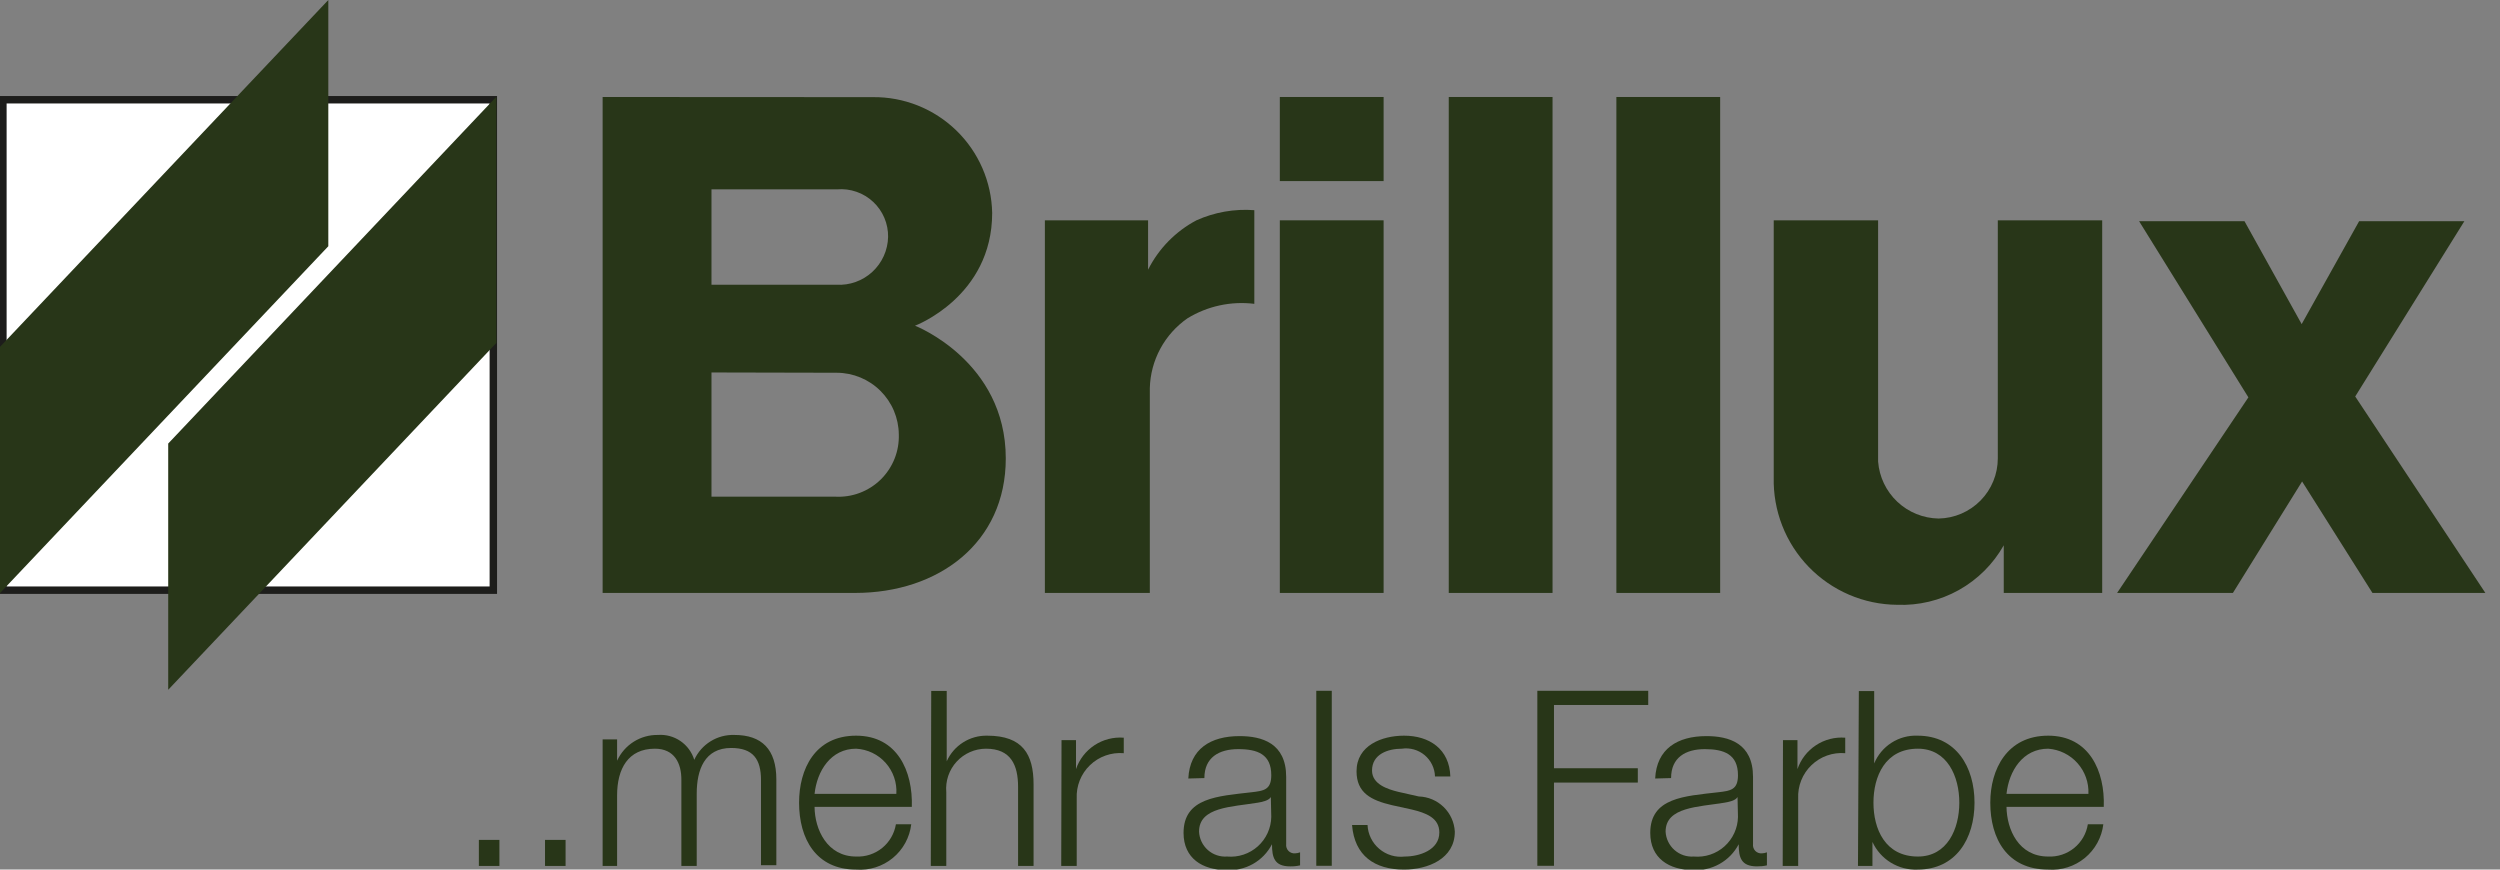
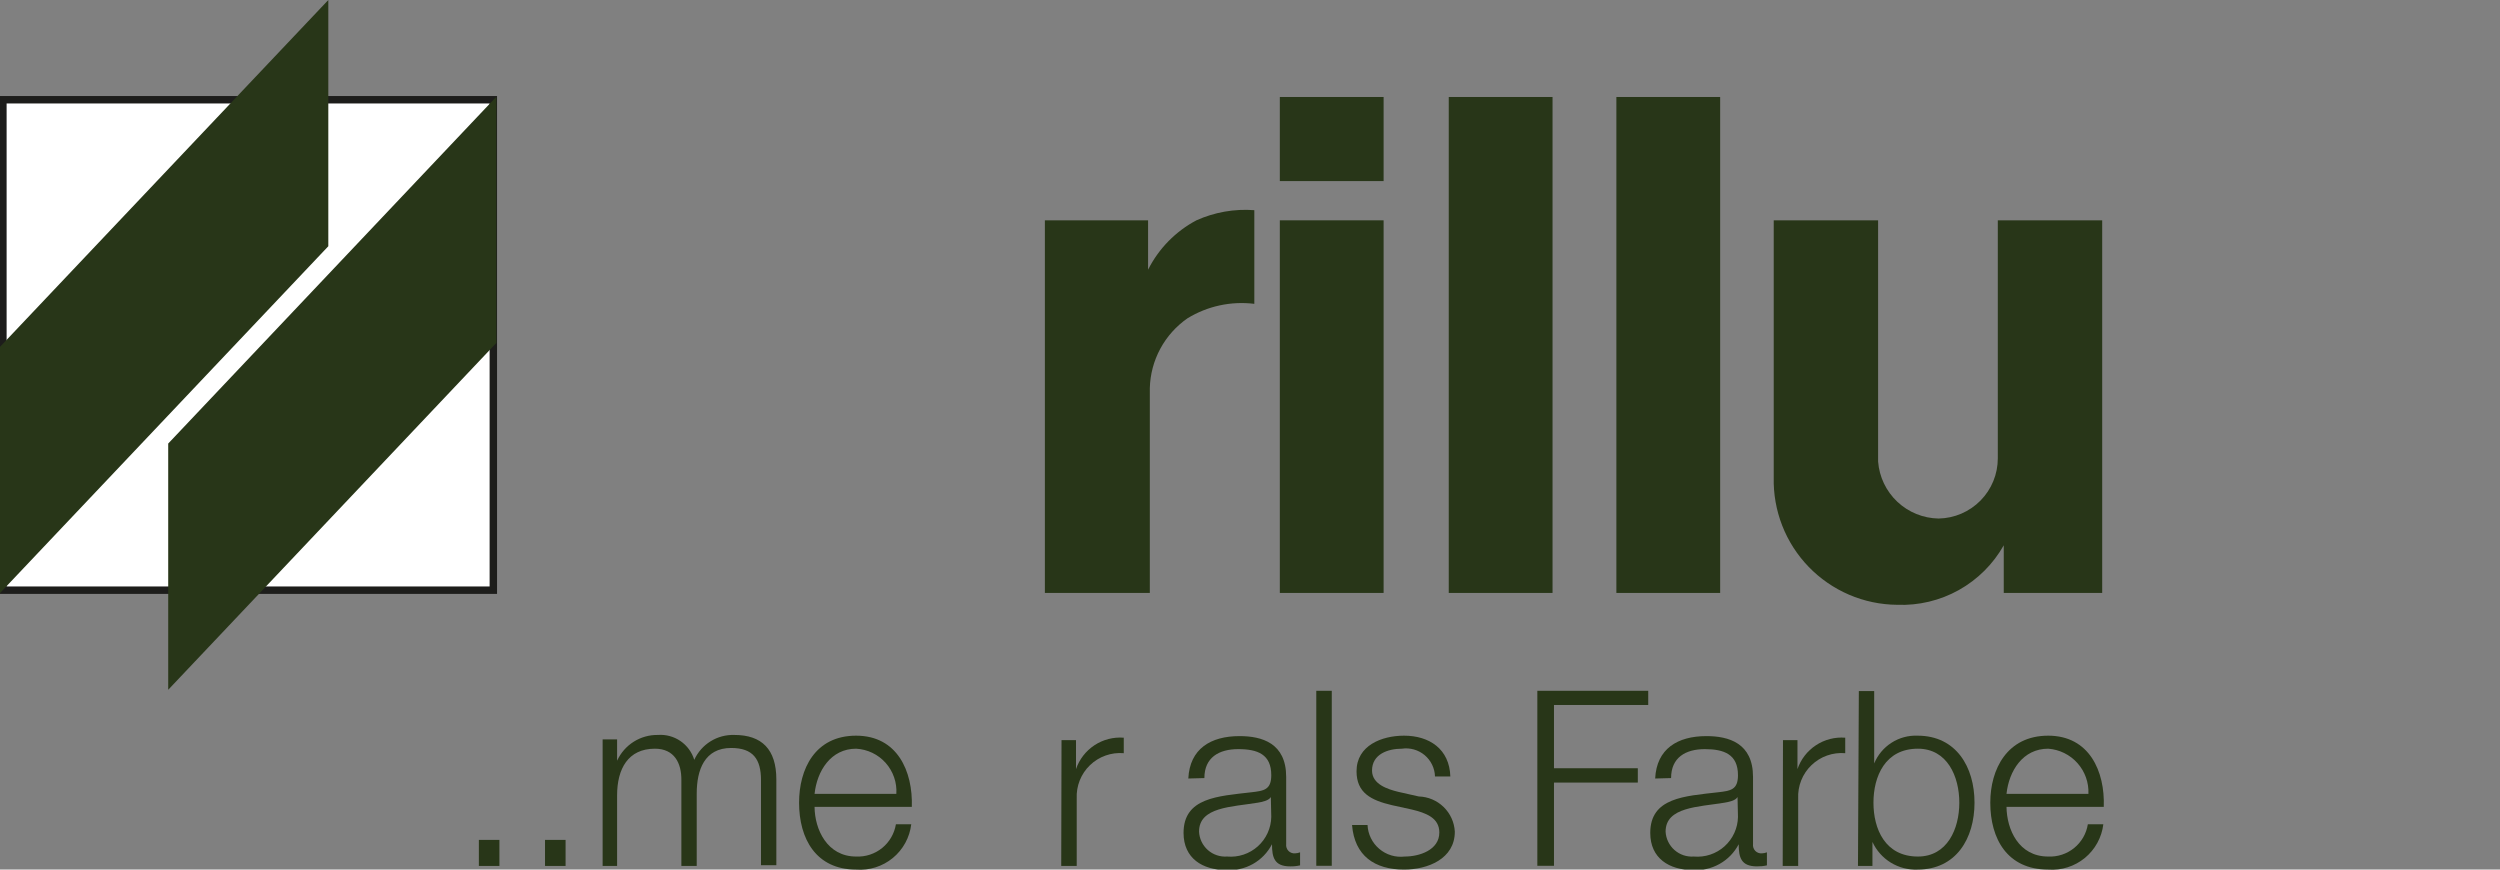
<svg xmlns="http://www.w3.org/2000/svg" width="138" height="48" viewBox="0 0 138 48">
  <rect x="0" y="0" width="138" height="48" fill="#808080" stroke="none" />
  <g id="desktop">
    <path id="Vector" fill="#283618" stroke="none" d="M 27.568 46.362 L 26.433 46.362 L 26.433 47.8 L 27.568 47.8 L 27.568 46.362 Z" />
    <path id="Vector2" fill="#283618" stroke="none" d="M 31.22 46.362 L 30.085 46.362 L 30.085 47.8 L 31.22 47.8 L 31.22 46.362 Z" />
    <path id="Vector3" fill="#283618" fill-rule="evenodd" stroke="none" d="M 33.265 47.8 L 34.064 47.8 L 34.064 43.901 C 34.064 42.438 34.672 41.328 36.15 41.328 C 37.228 41.328 37.62 42.127 37.612 43.062 L 37.612 47.8 L 38.459 47.8 L 38.459 43.805 C 38.459 42.51 38.883 41.288 40.361 41.288 C 41.575 41.288 42.007 41.911 42.007 43.062 L 42.007 47.76 L 42.854 47.76 L 42.854 43.022 C 42.854 41.368 42.055 40.569 40.537 40.569 C 40.073 40.554 39.616 40.676 39.222 40.921 C 38.828 41.165 38.515 41.521 38.323 41.943 C 38.194 41.521 37.925 41.155 37.561 40.905 C 37.196 40.655 36.758 40.537 36.318 40.569 C 35.844 40.561 35.379 40.692 34.979 40.944 C 34.579 41.197 34.261 41.561 34.064 41.991 L 34.064 40.816 L 33.265 40.816 L 33.265 47.8 Z" />
    <path id="Vector4" fill="#283618" fill-rule="evenodd" stroke="none" d="M 50.333 44.54 C 50.397 42.574 49.534 40.609 47.257 40.609 C 44.98 40.609 44.109 42.463 44.109 44.308 C 44.109 46.298 45.043 48 47.257 48 C 47.989 48.057 48.715 47.828 49.282 47.362 C 49.85 46.896 50.215 46.228 50.301 45.499 L 49.454 45.499 C 49.37 46.014 49.1 46.48 48.695 46.809 C 48.29 47.137 47.778 47.305 47.257 47.281 C 45.659 47.281 44.971 45.779 44.964 44.54 L 50.333 44.54 Z M 44.964 43.821 C 45.099 42.55 45.867 41.328 47.257 41.328 C 47.567 41.344 47.871 41.422 48.151 41.556 C 48.431 41.69 48.681 41.879 48.888 42.111 C 49.094 42.343 49.253 42.613 49.354 42.907 C 49.456 43.2 49.498 43.511 49.478 43.821 L 44.964 43.821 Z" />
-     <path id="Vector5" fill="#283618" fill-rule="evenodd" stroke="none" d="M 51.38 47.8 L 52.235 47.8 L 52.235 43.725 C 52.209 43.421 52.245 43.115 52.343 42.826 C 52.441 42.537 52.598 42.271 52.804 42.046 C 53.009 41.82 53.26 41.64 53.539 41.517 C 53.818 41.393 54.119 41.329 54.425 41.328 C 55.807 41.328 56.198 42.239 56.198 43.437 L 56.198 47.8 L 57.053 47.8 L 57.053 43.301 C 57.053 41.639 56.454 40.609 54.496 40.609 C 54.026 40.599 53.563 40.727 53.165 40.979 C 52.767 41.23 52.452 41.593 52.259 42.023 L 52.259 38.139 L 51.404 38.139 L 51.38 47.8 Z" />
    <path id="Vector6" fill="#283618" fill-rule="evenodd" stroke="none" d="M 58.58 47.8 L 59.435 47.8 L 59.435 44.077 C 59.419 43.736 59.476 43.395 59.602 43.078 C 59.728 42.761 59.92 42.474 60.166 42.238 C 60.412 42.001 60.706 41.819 61.027 41.705 C 61.349 41.591 61.691 41.547 62.032 41.576 L 62.032 40.721 C 61.462 40.676 60.894 40.822 60.416 41.136 C 59.939 41.45 59.579 41.914 59.395 42.455 L 59.395 40.856 L 58.596 40.856 L 58.58 47.8 Z" />
    <path id="Vector7" fill="#283618" fill-rule="evenodd" stroke="none" d="M 70.174 45.091 C 70.169 45.399 70.1 45.702 69.973 45.981 C 69.845 46.261 69.661 46.511 69.432 46.717 C 69.204 46.922 68.935 47.078 68.643 47.175 C 68.352 47.272 68.043 47.308 67.737 47.281 C 67.544 47.295 67.351 47.27 67.168 47.208 C 66.985 47.147 66.816 47.049 66.672 46.921 C 66.527 46.792 66.41 46.637 66.327 46.463 C 66.243 46.288 66.196 46.099 66.187 45.906 C 66.187 44.54 67.985 44.548 69.431 44.308 C 69.663 44.268 70.038 44.196 70.15 43.997 L 70.174 45.091 Z M 66.482 42.95 C 66.482 41.815 67.282 41.352 68.352 41.352 C 69.423 41.352 70.174 41.639 70.174 42.79 C 70.174 43.589 69.783 43.653 69.079 43.733 C 67.242 43.949 65.332 44.021 65.332 45.978 C 65.332 47.385 66.387 48.024 67.673 48.024 C 68.189 48.062 68.705 47.947 69.157 47.694 C 69.609 47.441 69.976 47.061 70.214 46.602 C 70.214 47.337 70.35 47.824 71.213 47.824 C 71.398 47.828 71.583 47.809 71.764 47.768 L 71.764 47.049 C 71.677 47.082 71.586 47.101 71.493 47.105 C 71.424 47.112 71.356 47.103 71.292 47.079 C 71.227 47.056 71.169 47.018 71.122 46.969 C 71.074 46.919 71.038 46.86 71.017 46.795 C 70.995 46.73 70.989 46.661 70.997 46.594 L 70.997 42.886 C 70.997 41.016 69.655 40.633 68.424 40.633 C 66.826 40.633 65.675 41.336 65.595 42.974 L 66.482 42.95 Z" />
    <path id="Vector8" fill="#283618" stroke="none" d="M 73.514 38.132 L 72.659 38.132 L 72.659 47.792 L 73.514 47.792 L 73.514 38.132 Z" />
    <path id="Vector9" fill="#283618" fill-rule="evenodd" stroke="none" d="M 80.059 42.862 C 80.011 41.344 78.9 40.609 77.502 40.609 C 76.271 40.609 74.881 41.152 74.881 42.574 C 74.881 43.765 75.68 44.173 76.83 44.444 L 77.925 44.684 C 78.724 44.876 79.451 45.147 79.451 45.954 C 79.451 46.929 78.341 47.281 77.541 47.281 C 77.291 47.311 77.036 47.289 76.794 47.216 C 76.552 47.143 76.328 47.021 76.135 46.857 C 75.942 46.694 75.785 46.492 75.674 46.266 C 75.563 46.039 75.499 45.791 75.488 45.539 L 74.633 45.539 C 74.769 47.241 75.88 48 77.502 48 C 78.804 48 80.306 47.417 80.306 45.907 C 80.279 45.392 80.059 44.907 79.69 44.548 C 79.322 44.188 78.831 43.98 78.317 43.965 L 77.182 43.709 C 76.599 43.565 75.736 43.293 75.736 42.534 C 75.736 41.624 76.623 41.328 77.382 41.328 C 77.605 41.295 77.832 41.31 78.049 41.371 C 78.267 41.433 78.468 41.539 78.641 41.684 C 78.814 41.829 78.954 42.009 79.052 42.212 C 79.151 42.415 79.205 42.637 79.212 42.862 L 80.059 42.862 Z" />
    <path id="Vector10" fill="#283618" fill-rule="evenodd" stroke="none" d="M 84.861 47.792 L 85.78 47.792 L 85.78 43.198 L 90.407 43.198 L 90.407 42.407 L 85.78 42.407 L 85.78 38.915 L 90.982 38.915 L 90.982 38.132 L 84.861 38.132 L 84.861 47.792 Z" />
    <path id="Vector11" fill="#283618" fill-rule="evenodd" stroke="none" d="M 95.936 45.091 C 95.931 45.399 95.862 45.702 95.734 45.981 C 95.607 46.261 95.423 46.511 95.194 46.717 C 94.966 46.922 94.697 47.078 94.405 47.175 C 94.114 47.272 93.805 47.308 93.499 47.281 C 93.306 47.295 93.112 47.27 92.929 47.209 C 92.745 47.147 92.576 47.049 92.431 46.921 C 92.286 46.793 92.168 46.637 92.084 46.463 C 91.999 46.289 91.951 46.1 91.941 45.906 C 91.941 44.54 93.747 44.548 95.193 44.308 C 95.425 44.268 95.8 44.196 95.912 43.997 L 95.936 45.091 Z M 92.244 42.95 C 92.244 41.815 93.044 41.352 94.106 41.352 C 95.169 41.352 95.936 41.639 95.936 42.79 C 95.936 43.589 95.545 43.653 94.841 43.733 C 92.995 43.949 91.094 44.021 91.094 45.978 C 91.094 47.385 92.148 48.024 93.435 48.024 C 93.951 48.059 94.466 47.944 94.917 47.691 C 95.369 47.439 95.737 47.06 95.976 46.602 C 95.976 47.337 96.112 47.824 96.983 47.824 C 97.168 47.827 97.353 47.809 97.534 47.768 L 97.534 47.049 C 97.447 47.082 97.356 47.101 97.263 47.105 C 97.195 47.112 97.126 47.103 97.062 47.079 C 96.997 47.056 96.939 47.018 96.892 46.969 C 96.844 46.919 96.808 46.86 96.787 46.795 C 96.765 46.73 96.758 46.661 96.767 46.594 L 96.767 42.886 C 96.767 41.016 95.425 40.633 94.194 40.633 C 92.596 40.633 91.445 41.336 91.365 42.974 L 92.244 42.95 Z" />
    <path id="Vector12" fill="#283618" fill-rule="evenodd" stroke="none" d="M 98.405 47.8 L 99.26 47.8 L 99.26 44.077 C 99.244 43.736 99.301 43.395 99.427 43.078 C 99.553 42.761 99.746 42.474 99.992 42.238 C 100.238 42.001 100.531 41.819 100.853 41.705 C 101.175 41.591 101.517 41.547 101.857 41.576 L 101.857 40.721 C 101.287 40.676 100.719 40.822 100.242 41.136 C 99.764 41.45 99.405 41.914 99.22 42.455 L 99.22 40.856 L 98.421 40.856 L 98.405 47.8 Z" />
    <path id="Vector13" fill="#283618" fill-rule="evenodd" stroke="none" d="M 108.154 44.308 C 108.154 45.755 107.491 47.281 105.868 47.281 C 104.055 47.281 103.415 45.755 103.415 44.308 C 103.415 42.862 104.055 41.328 105.868 41.328 C 107.491 41.328 108.154 42.862 108.154 44.308 Z M 102.56 47.8 L 103.359 47.8 L 103.359 46.474 C 103.576 46.947 103.929 47.345 104.373 47.617 C 104.817 47.889 105.332 48.022 105.852 48 C 107.978 48 108.993 46.282 108.993 44.308 C 108.993 42.335 107.978 40.609 105.852 40.609 C 105.344 40.588 104.841 40.724 104.412 40.999 C 103.984 41.273 103.65 41.672 103.455 42.143 L 103.455 38.147 L 102.608 38.147 L 102.56 47.8 Z" />
    <path id="Vector14" fill="#283618" fill-rule="evenodd" stroke="none" d="M 116.128 44.54 C 116.2 42.574 115.329 40.609 113.06 40.609 C 110.791 40.609 109.864 42.463 109.864 44.308 C 109.864 46.298 110.799 48 113.06 48 C 113.792 48.055 114.516 47.825 115.083 47.36 C 115.65 46.894 116.016 46.227 116.104 45.499 L 115.249 45.499 C 115.168 46.013 114.899 46.479 114.495 46.808 C 114.091 47.137 113.58 47.305 113.06 47.281 C 111.422 47.281 110.775 45.779 110.759 44.54 L 116.128 44.54 Z M 110.759 43.821 C 110.895 42.55 111.662 41.328 113.06 41.328 C 113.682 41.373 114.262 41.659 114.676 42.124 C 115.091 42.589 115.308 43.198 115.281 43.821 L 110.759 43.821 Z" />
    <path id="Vector15" fill="#283618" fill-rule="evenodd" stroke="none" d="M 57.677 12.162 L 57.677 32.73 L 63.47 32.73 L 63.47 21.423 C 63.49 20.663 63.688 19.918 64.049 19.249 C 64.41 18.58 64.923 18.005 65.548 17.571 C 66.652 16.895 67.954 16.613 69.239 16.772 L 69.239 11.602 C 68.144 11.519 67.045 11.711 66.043 12.162 C 64.892 12.771 63.96 13.724 63.374 14.887 L 63.374 12.162 L 57.677 12.162 Z" />
    <path id="Vector16" fill="#283618" stroke="none" d="M 85.7 5.354 L 79.971 5.354 L 79.971 32.73 L 85.7 32.73 L 85.7 5.354 Z" />
    <path id="Vector17" fill="#283618" stroke="none" d="M 94.953 5.354 L 89.224 5.354 L 89.224 32.73 L 94.953 32.73 L 94.953 5.354 Z" />
    <path id="Vector18" fill="#283618" stroke="none" d="M 76.375 12.162 L 70.646 12.162 L 70.646 32.73 L 76.375 32.73 L 76.375 12.162 Z" />
    <path id="Vector19" fill="#283618" stroke="none" d="M 76.375 5.354 L 70.646 5.354 L 70.646 9.996 L 76.375 9.996 L 76.375 5.354 Z" />
    <path id="Vector20" fill="#283618" fill-rule="evenodd" stroke="none" d="M 97.91 12.162 L 97.91 26.345 C 97.887 27.256 98.047 28.163 98.378 29.012 C 98.709 29.861 99.206 30.636 99.84 31.291 C 100.473 31.946 101.231 32.468 102.068 32.828 C 102.906 33.188 103.806 33.377 104.718 33.385 C 105.907 33.433 107.085 33.151 108.125 32.572 C 109.164 31.992 110.023 31.137 110.607 30.101 L 110.607 32.73 L 116.041 32.73 L 116.041 12.162 L 110.279 12.162 L 110.279 25.299 C 110.279 26.171 109.937 27.008 109.326 27.629 C 108.714 28.251 107.883 28.608 107.011 28.623 C 106.162 28.609 105.349 28.279 104.731 27.696 C 104.113 27.114 103.735 26.321 103.671 25.474 L 103.671 12.162 L 97.91 12.162 Z" />
-     <path id="Vector21" fill="#283618" fill-rule="evenodd" stroke="none" d="M 118.078 12.21 L 124.111 21.934 L 116.864 32.73 L 123.256 32.73 L 127.076 26.577 L 130.959 32.73 L 137.192 32.73 L 130.008 21.886 L 136.033 12.21 L 130.224 12.21 L 127.052 17.891 L 123.895 12.21 L 118.078 12.21 Z" />
-     <path id="Vector22" fill="#283618" fill-rule="evenodd" stroke="none" d="M 39.274 20.56 L 39.274 27.416 L 46.098 27.416 C 46.561 27.442 47.023 27.371 47.457 27.208 C 47.89 27.045 48.285 26.794 48.616 26.47 C 48.946 26.145 49.206 25.756 49.378 25.326 C 49.55 24.896 49.63 24.435 49.614 23.972 C 49.604 23.07 49.239 22.209 48.599 21.574 C 47.96 20.938 47.096 20.58 46.194 20.576 L 39.274 20.56 Z M 39.274 10.452 L 39.274 15.718 L 46.17 15.718 C 46.532 15.738 46.894 15.686 47.236 15.563 C 47.577 15.44 47.89 15.251 48.156 15.004 C 48.422 14.758 48.636 14.461 48.785 14.131 C 48.934 13.8 49.015 13.443 49.023 13.081 C 49.029 12.718 48.958 12.358 48.816 12.024 C 48.675 11.691 48.464 11.39 48.199 11.143 C 47.934 10.895 47.62 10.705 47.278 10.587 C 46.935 10.467 46.571 10.422 46.21 10.452 L 39.274 10.452 Z M 33.265 5.354 L 33.265 32.73 L 47.201 32.73 C 51.819 32.73 55.519 29.957 55.519 25.306 C 55.519 19.929 50.509 17.979 50.509 17.979 C 50.509 17.979 54.768 16.381 54.768 11.754 C 54.734 10.035 54.023 8.398 52.788 7.201 C 51.553 6.003 49.895 5.342 48.176 5.362 L 33.265 5.354 Z" />
    <path id="Vector23" fill="#ffffff" stroke="#1d1d1b" stroke-width="0.41" d="M 27.232 5.506 L 0.16 5.506 L 0.16 32.578 L 27.232 32.578 L 27.232 5.506 Z" />
    <path id="Vector24" fill="#283618" fill-rule="evenodd" stroke="none" d="M 0 19.146 L 18.123 0 L 18.123 13.592 L 0 32.738 L 0 19.146 Z" />
    <path id="Vector25" fill="#283618" fill-rule="evenodd" stroke="none" d="M 9.285 24.484 L 27.4 5.338 L 27.4 18.93 L 9.285 38.076 L 9.285 24.484 Z" />
  </g>
</svg>